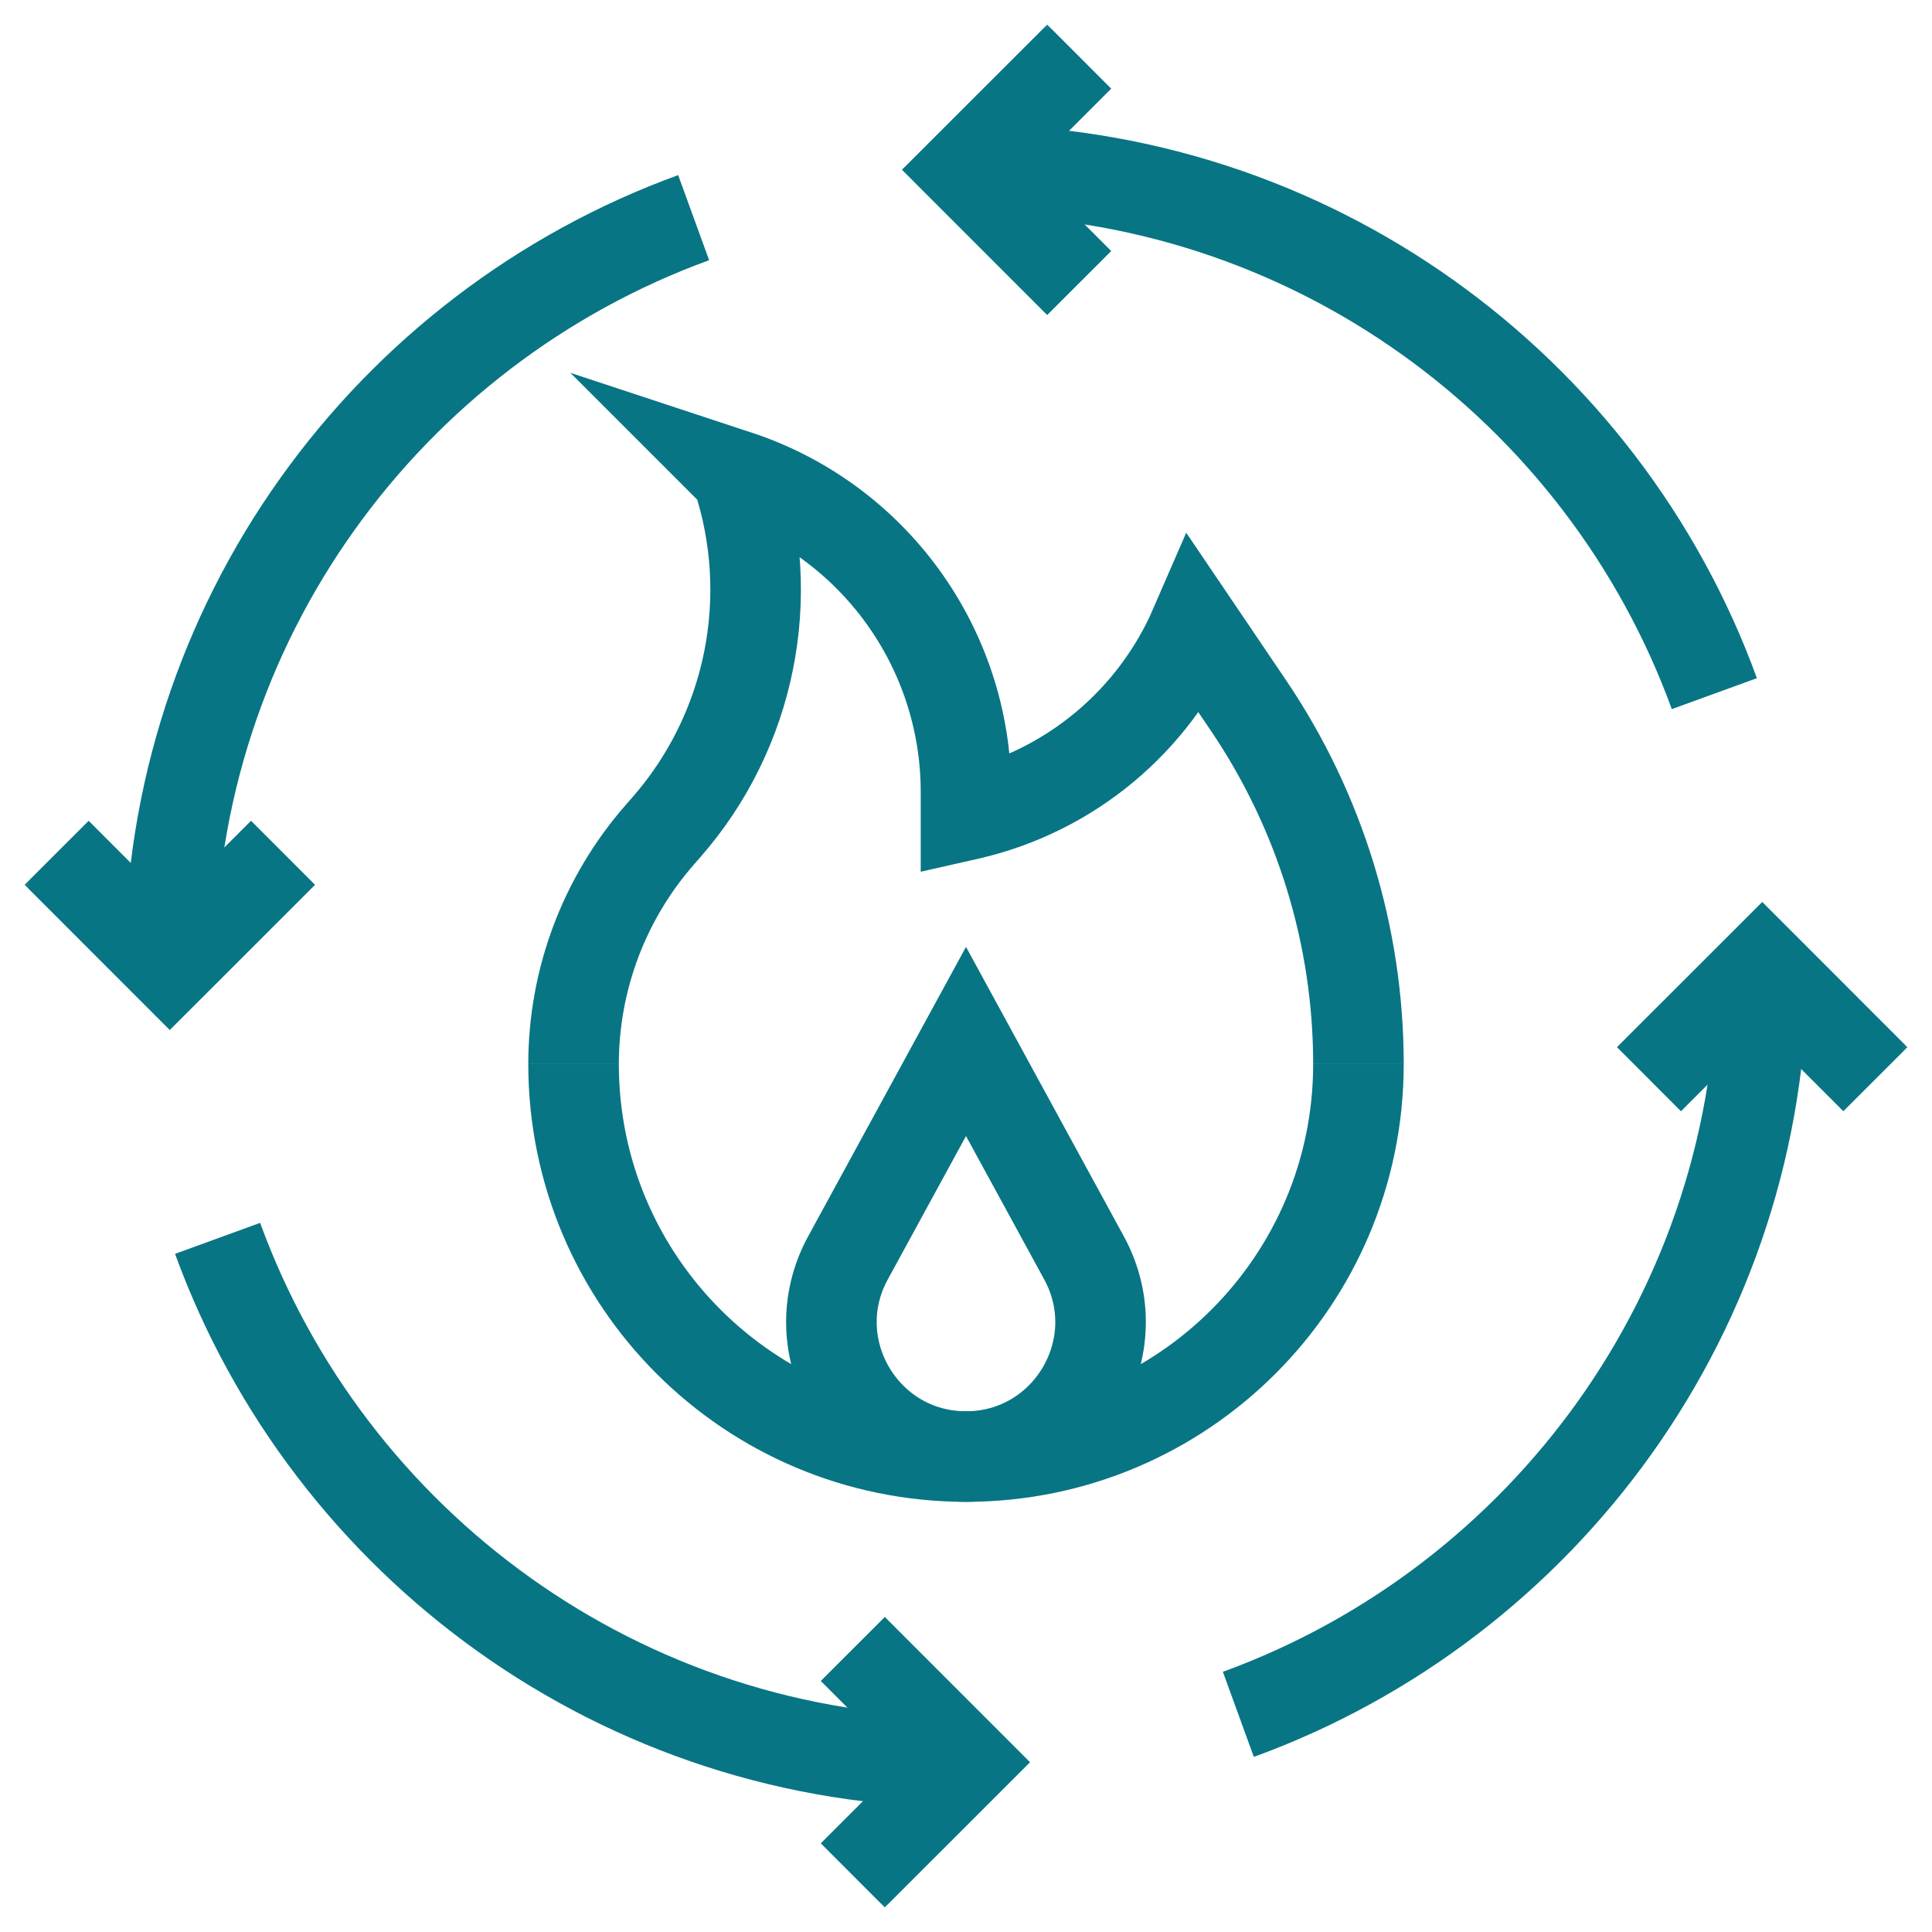
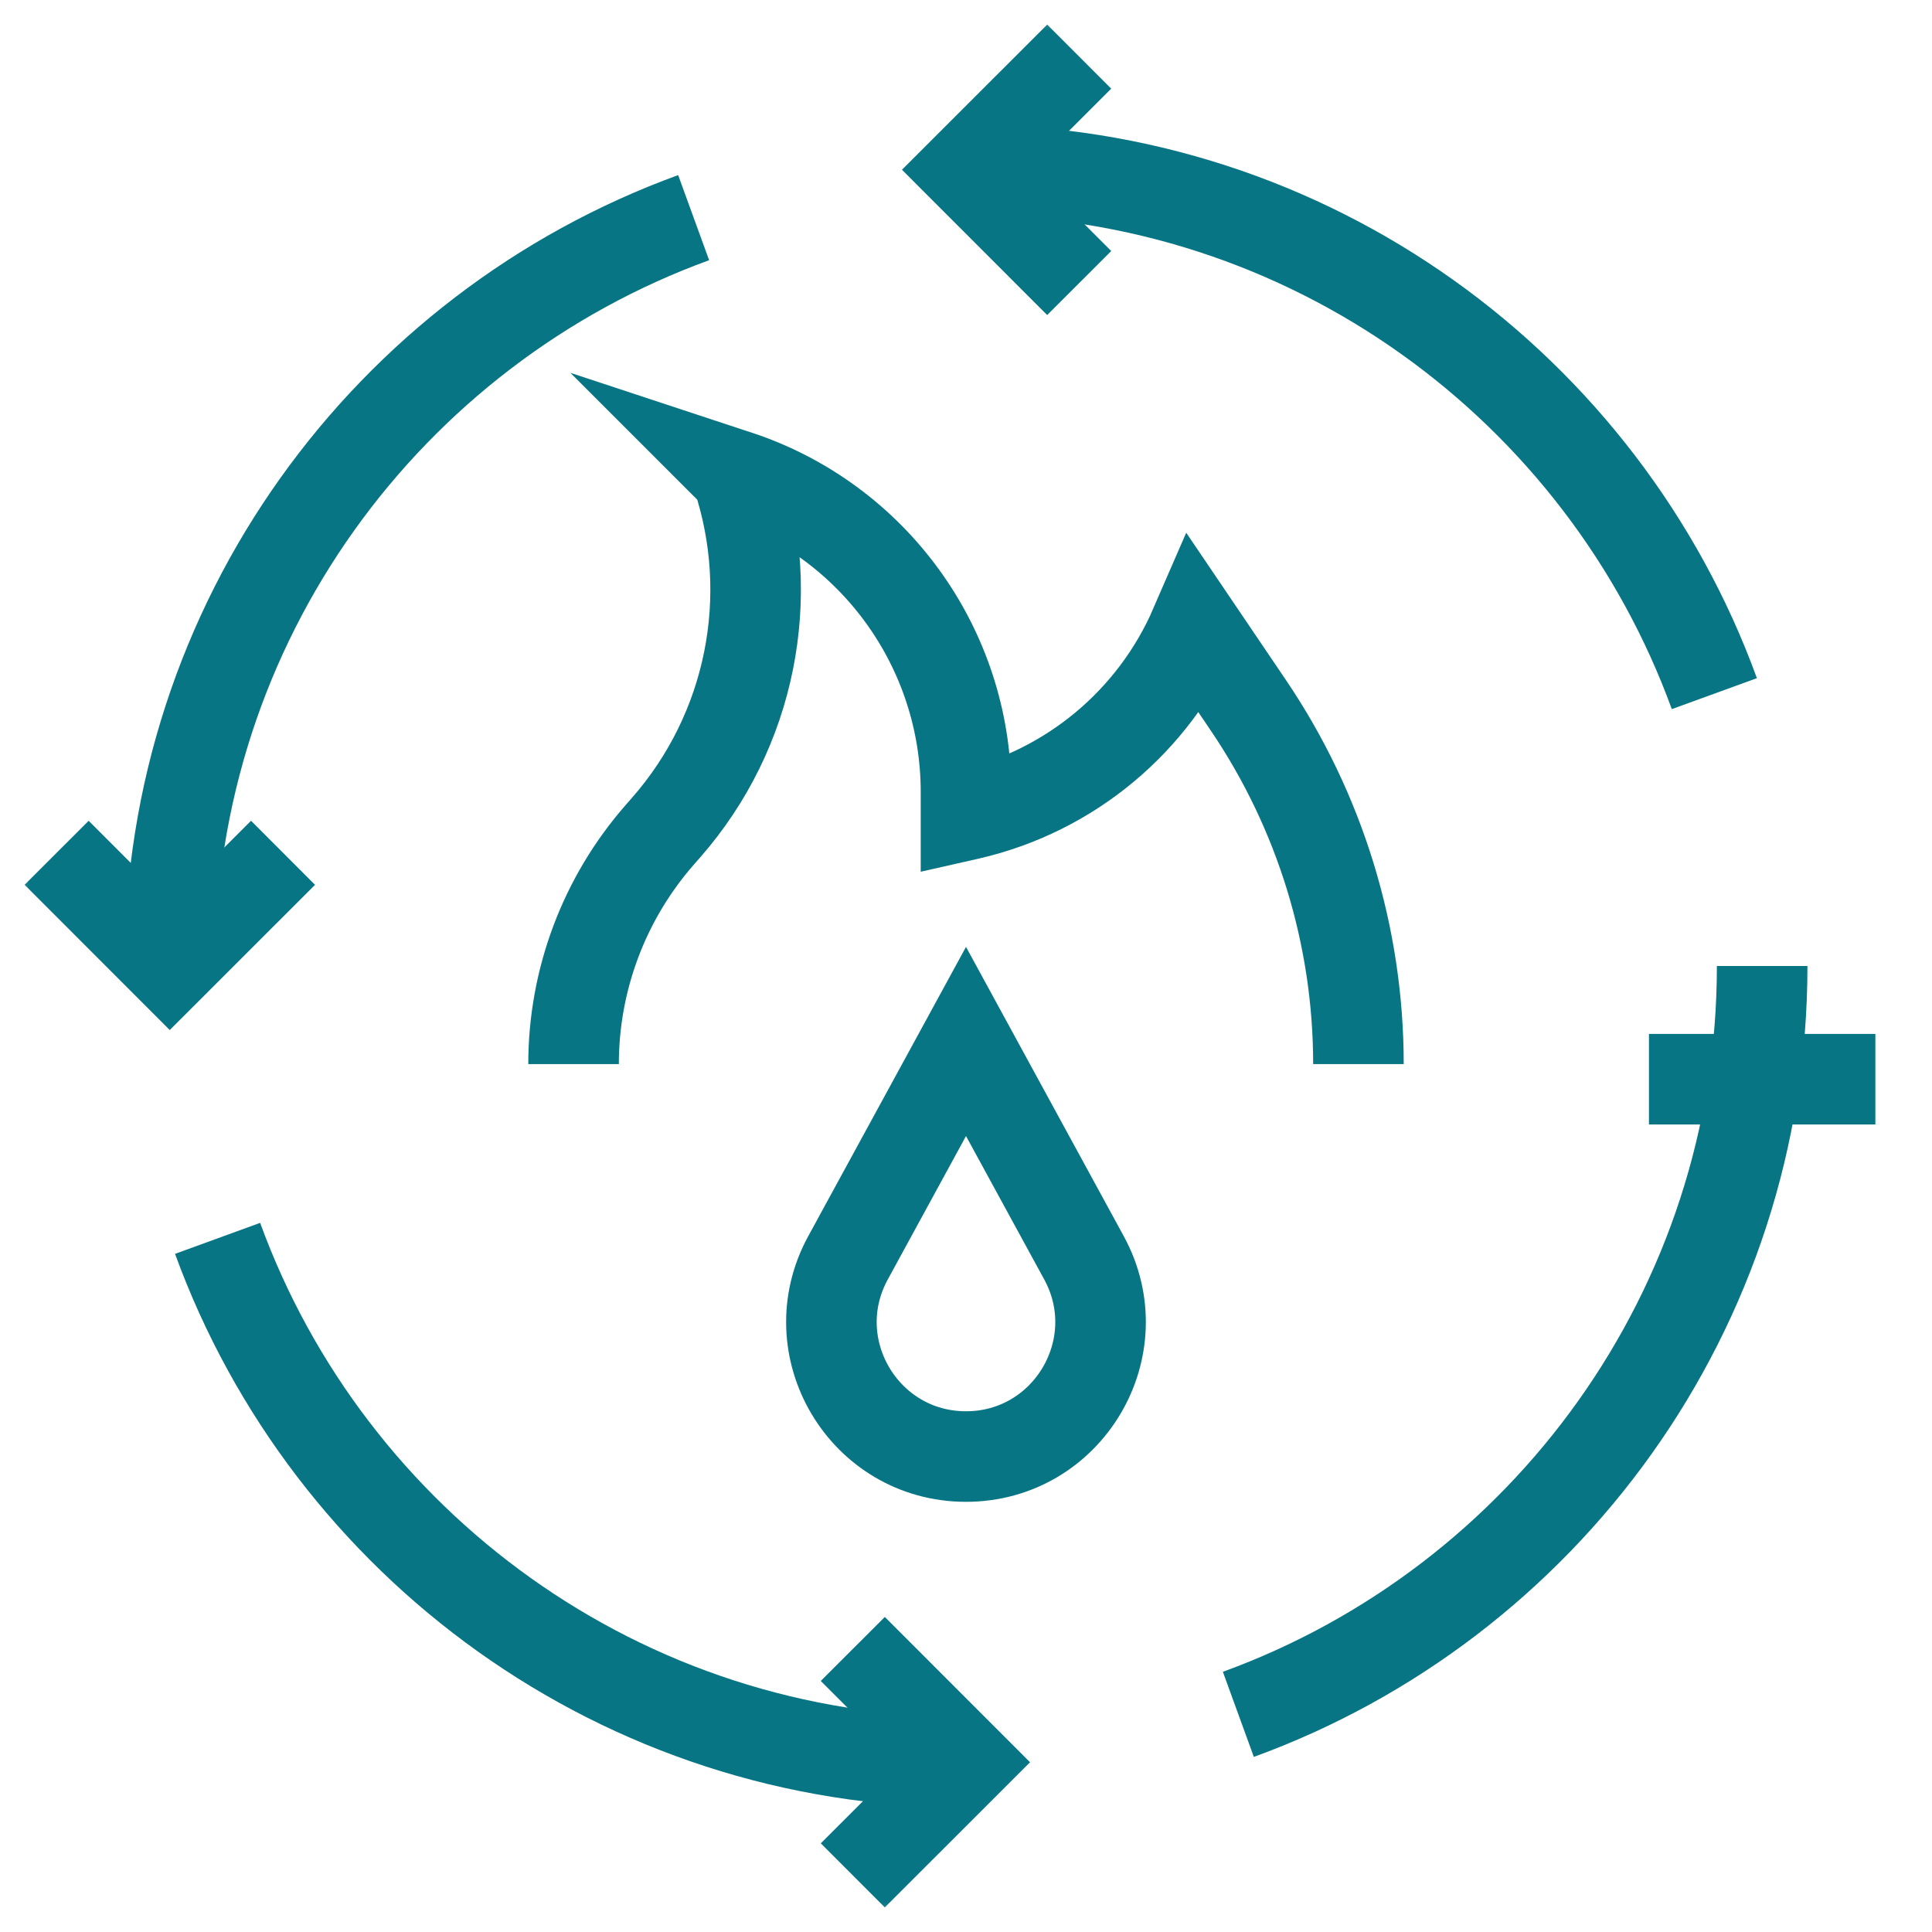
<svg xmlns="http://www.w3.org/2000/svg" width="32" height="32" viewBox="0 0 32 32" fill="none">
  <g clip-path="url(#clip0_2053_2108)">
    <mask id="mask0_2053_2108" style="mask-type:luminance" maskUnits="userSpaceOnUse" x="0" y="0" width="32" height="32">
      <path d="M0 3.8147e-06H32V32H0V3.8147e-06Z" fill="white" />
    </mask>
    <g mask="url(#mask0_2053_2108)">
-       <path d="M22.5 17.625C22.5 21.215 19.59 24.125 16 24.125C12.41 24.125 9.5 21.215 9.5 17.625" stroke="#087584" stroke-width="1.5" stroke-miterlimit="10" />
      <path d="M9.5 17.625C9.5 16.228 10.007 14.879 10.927 13.828L11.039 13.7C12.434 12.105 12.879 9.887 12.209 7.876L12.208 7.875C14.471 8.621 16 10.735 16 13.117V13.5L16.053 13.488C17.723 13.102 19.11 11.947 19.792 10.375L20.678 11.684C21.865 13.438 22.5 15.507 22.5 17.625" stroke="#087584" stroke-width="1.5" stroke-miterlimit="10" />
-       <path d="M27.312 17.875L29.188 16L31.062 17.875" stroke="#087584" stroke-width="1.5" stroke-miterlimit="10" />
+       <path d="M27.312 17.875L31.062 17.875" stroke="#087584" stroke-width="1.5" stroke-miterlimit="10" />
      <path d="M4.688 14.125L2.812 16L0.938 14.125" stroke="#087584" stroke-width="1.5" stroke-miterlimit="10" />
      <path d="M20.511 28.395C25.572 26.553 29.187 21.699 29.187 16" stroke="#087584" stroke-width="1.5" stroke-miterlimit="10" />
      <path d="M14.125 27.312L16 29.188L14.125 31.062" stroke="#087584" stroke-width="1.5" stroke-miterlimit="10" />
      <path d="M11.489 3.605C6.427 5.447 2.812 10.301 2.812 16" stroke="#087584" stroke-width="1.5" stroke-miterlimit="10" />
      <path d="M17.875 4.688L16 2.812L17.875 0.938" stroke="#087584" stroke-width="1.5" stroke-miterlimit="10" />
      <path d="M16 17.25L14.046 20.833C13.236 22.316 14.31 24.125 16 24.125C17.689 24.125 18.763 22.316 17.954 20.833L16 17.25Z" stroke="#087584" stroke-width="1.5" stroke-miterlimit="10" />
      <path d="M28.395 11.489C26.553 6.427 21.699 2.813 16 2.813" stroke="#087584" stroke-width="1.5" stroke-miterlimit="10" />
      <path d="M16 29.188C10.301 29.188 5.447 25.573 3.604 20.511" stroke="#087584" stroke-width="1.5" stroke-miterlimit="10" />
    </g>
  </g>
  <defs>
    <clipPath id="clip0_2053_2108">
      <rect width="32" height="32" fill="white" />
    </clipPath>
  </defs>
</svg>